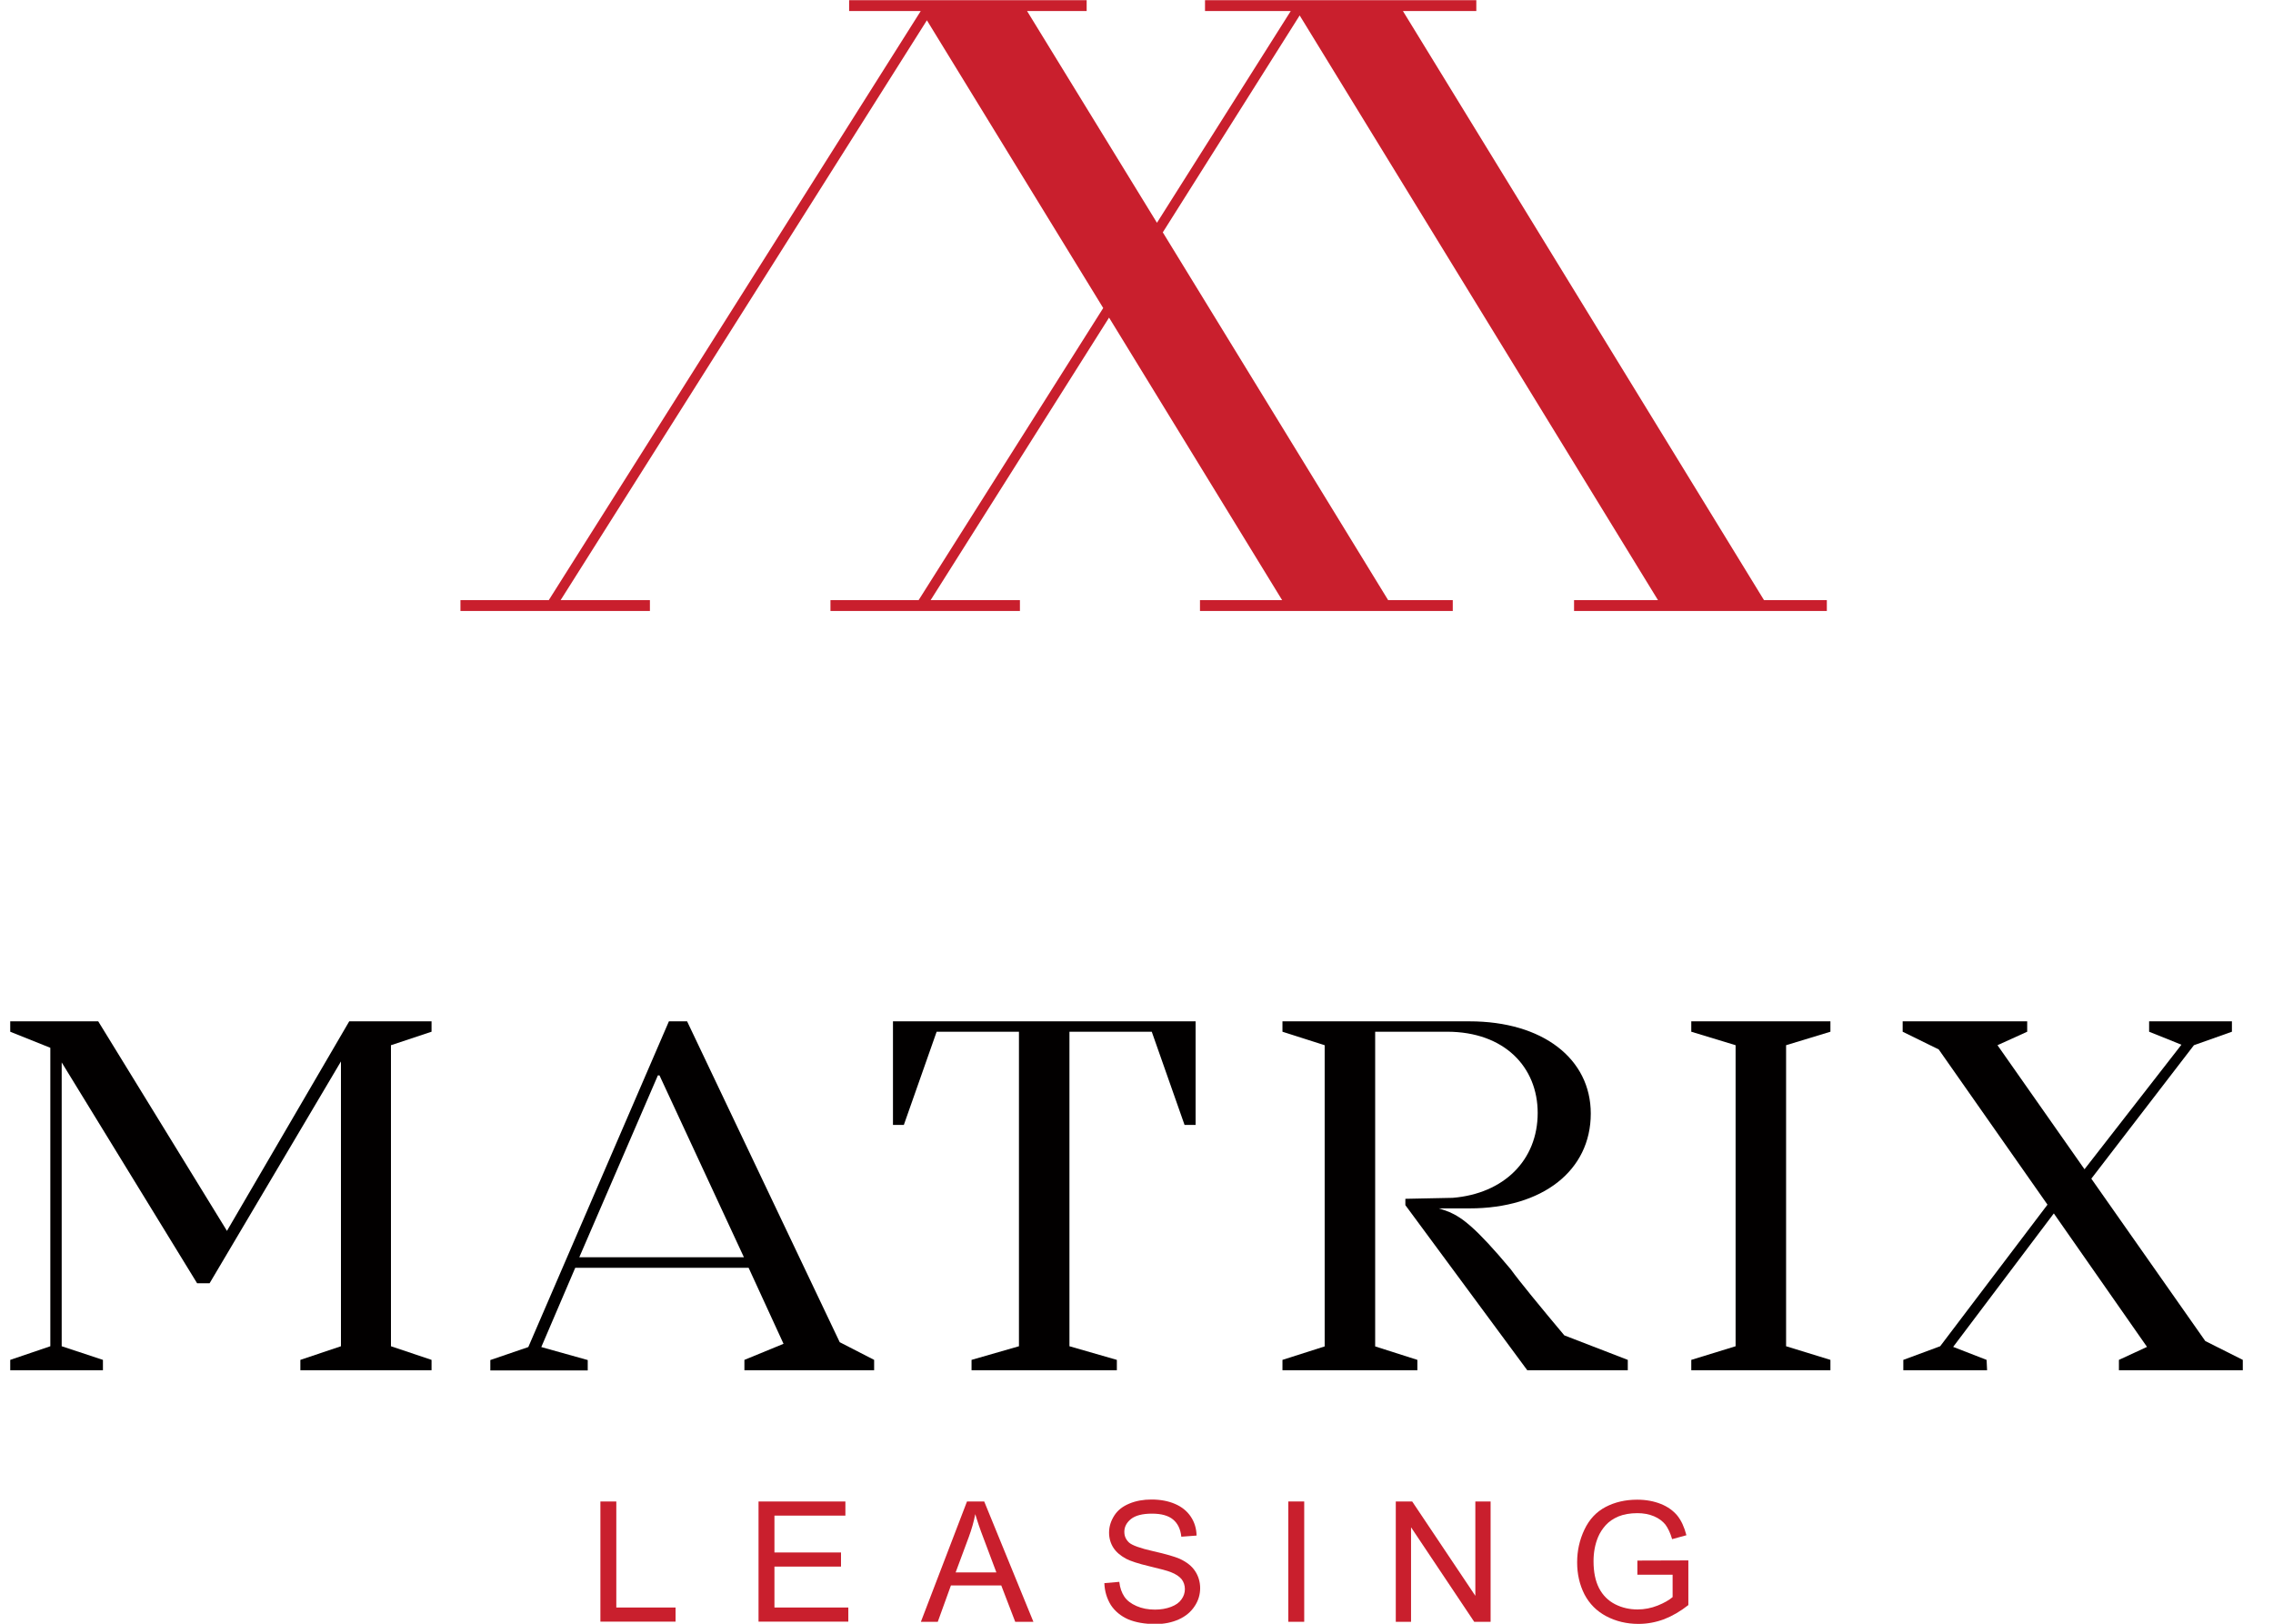
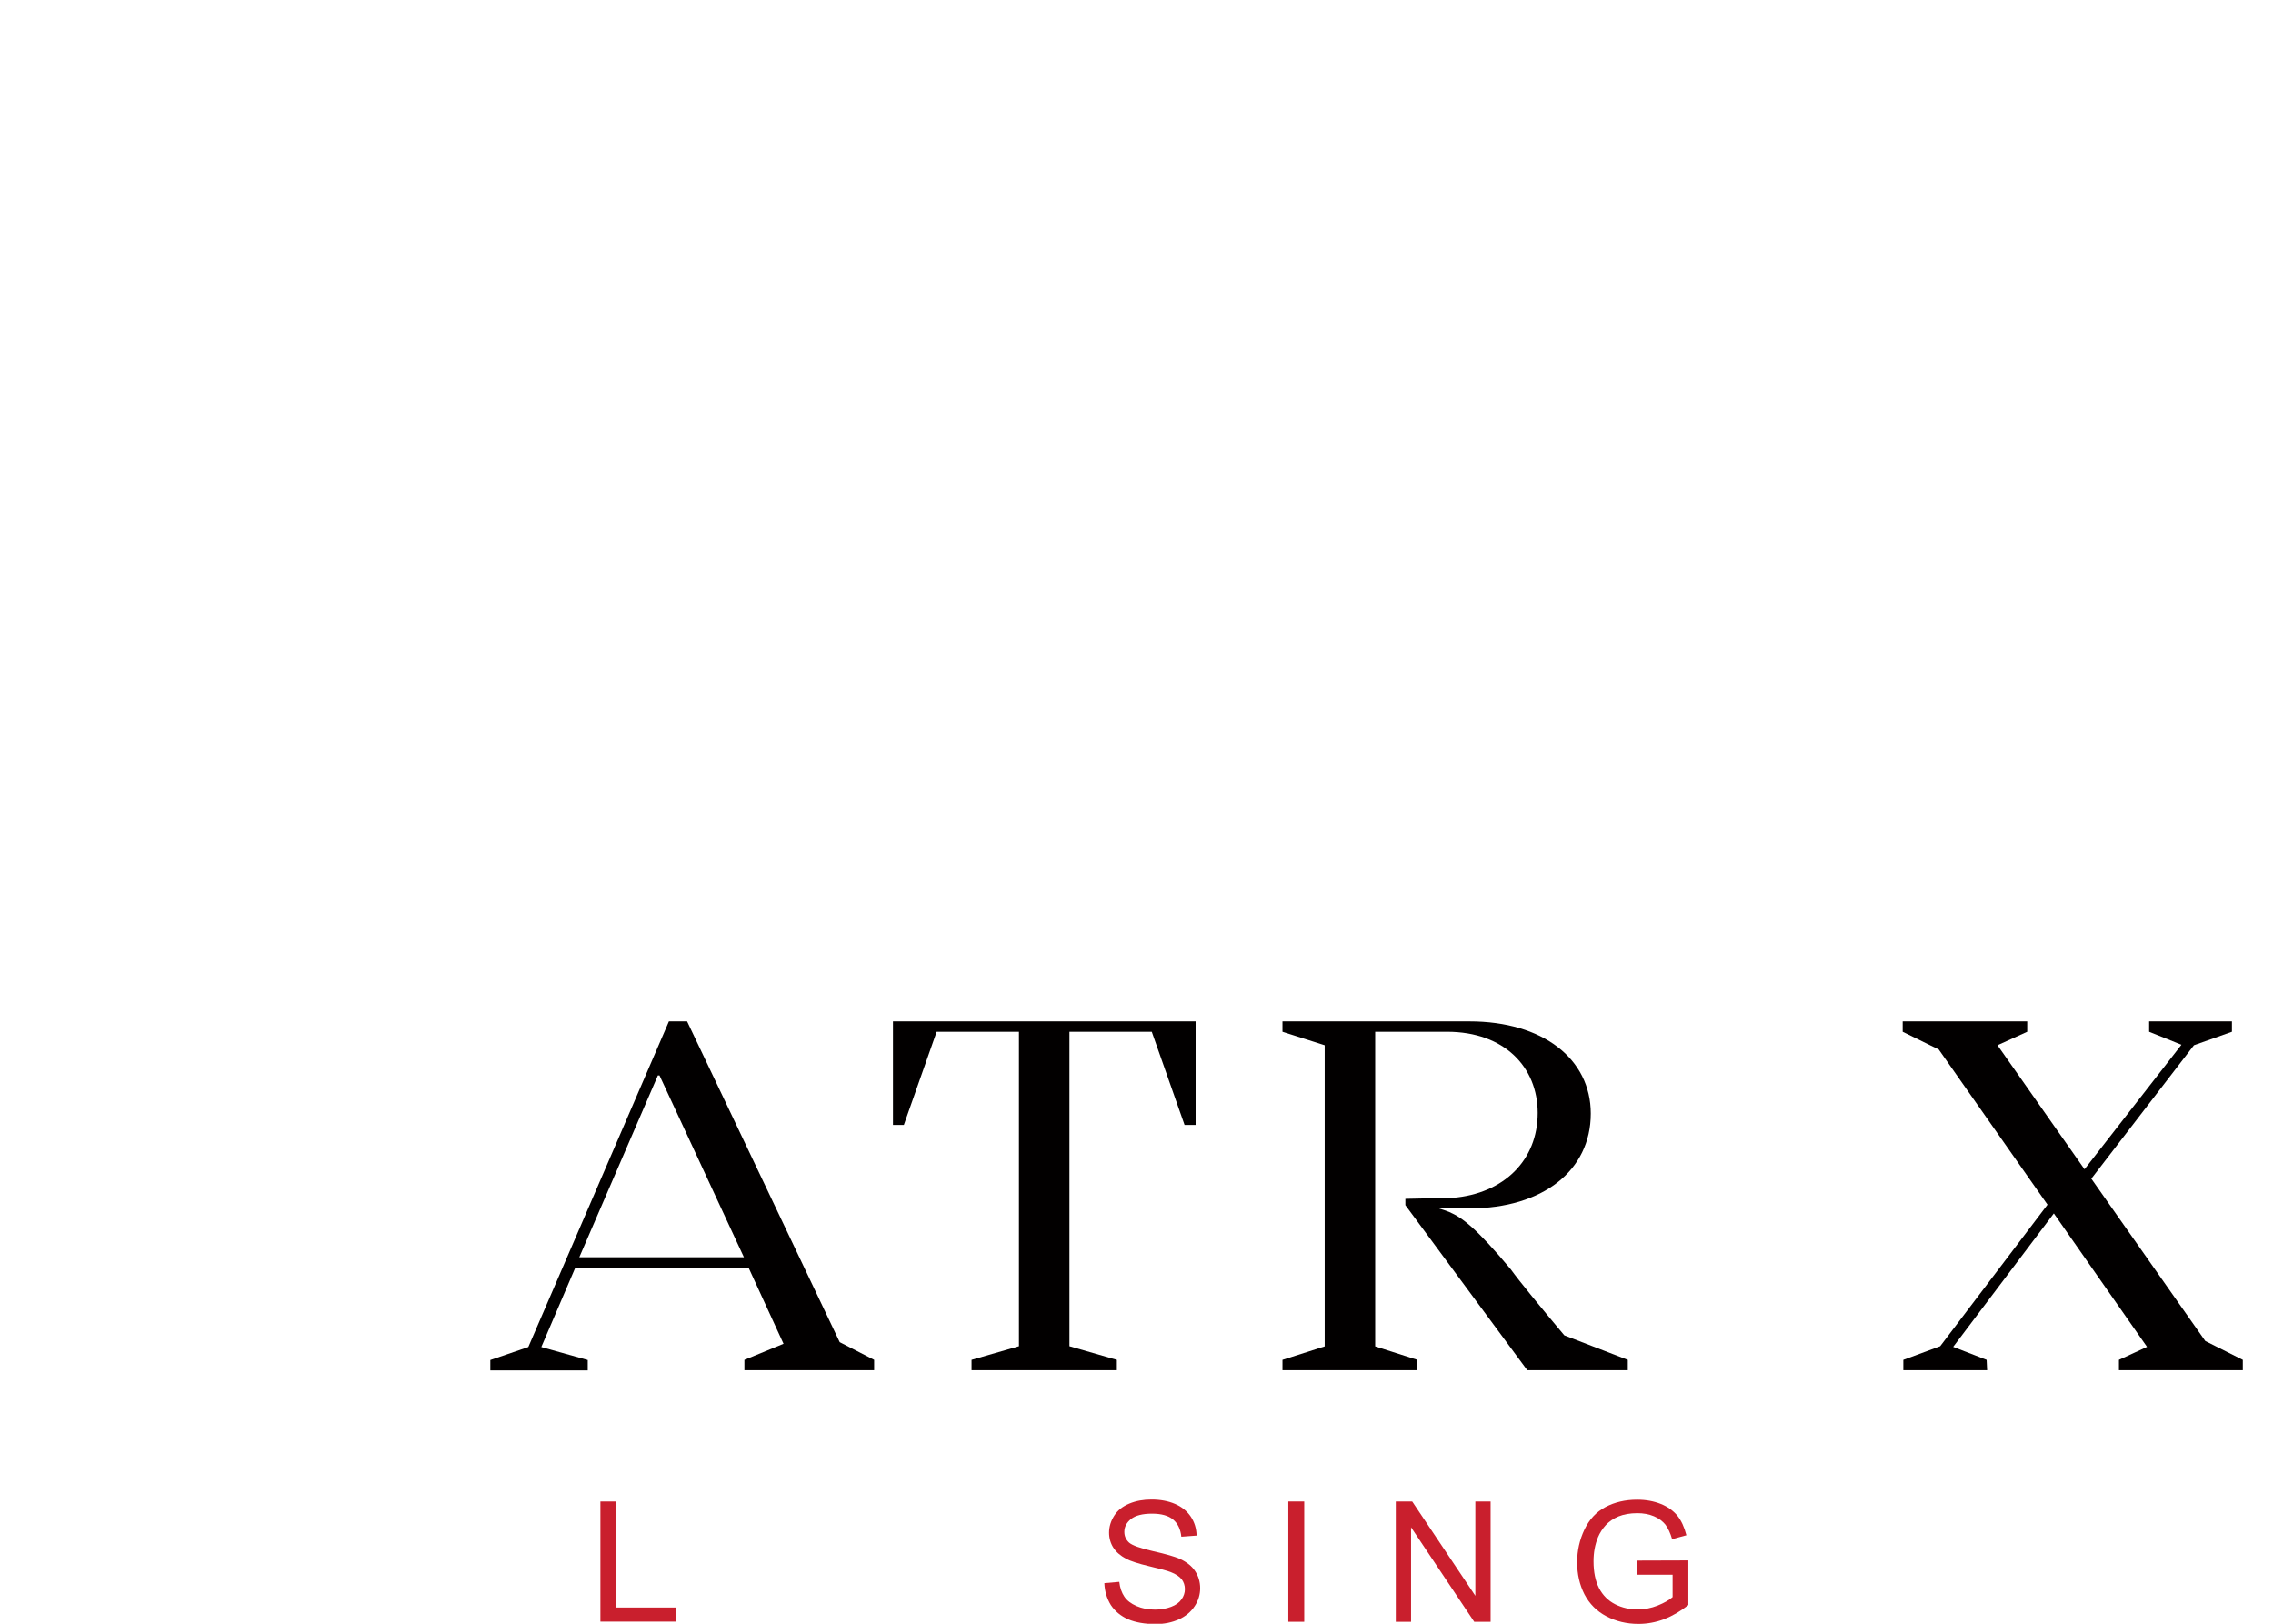
<svg xmlns="http://www.w3.org/2000/svg" id="Capa_1" x="0px" y="0px" viewBox="0 0 140 100" style="enable-background:new 0 0 140 100;" xml:space="preserve">
  <style type="text/css">
	.st0{fill-rule:evenodd;clip-rule:evenodd;fill:#C91F2D;}
	.st1{fill-rule:evenodd;clip-rule:evenodd;fill:#020000;}
	.st2{fill:#C91F2D;}
</style>
-   <polygon class="st0" points="108.65,36.96 86.41,0.68 90.93,0.68 90.93,0.01 86,0.01 80.21,0.01 79.92,0.01 74.22,0.01 74.22,0.68   79.5,0.68 71.26,13.72 63.26,0.68 66.93,0.68 66.93,0.01 62.86,0.01 62.85,0.01 57.14,0.01 52.3,0.01 52.3,0.68 56.71,0.68   33.8,36.96 28.36,36.96 28.36,37.63 40.03,37.63 40.03,36.96 34.53,36.96 57.09,1.25 67.95,18.97 56.58,36.96 51.15,36.96   51.15,37.63 62.82,37.63 62.82,36.96 57.32,36.96 68.31,19.56 78.97,36.96 73.91,36.96 73.91,37.63 89.48,37.63 89.48,36.96   85.5,36.96 71.62,14.31 80.05,0.95 102.12,36.96 96.95,36.96 96.95,37.63 112.52,37.63 112.52,36.96 " />
  <g>
-     <polygon class="st1" points="24.08,64.37 24.08,82.91 26.58,83.75 26.58,84.39 18.5,84.39 18.5,83.75 21,82.91 21,65.37    12.91,79.03 12.14,79.03 3.8,65.43 3.8,82.91 6.34,83.75 6.34,84.39 0.63,84.39 0.63,83.75 3.1,82.91 3.1,64.53 0.63,63.54    0.63,62.9 6.05,62.9 13.97,75.79 13.97,75.82 21.51,62.9 26.58,62.9 26.58,63.54  " />
    <path class="st1" d="M53.84,83.75v0.64h-7.99v-0.64l2.41-0.99l-2.15-4.68H35.43l-2.09,4.88l2.86,0.8v0.64h-6v-0.64l2.34-0.8   L41.2,62.9h1.12l9.4,19.76L53.84,83.75z M45.82,77.43l-5.2-11.2h-0.1l-4.84,11.2H45.82z" />
    <polygon class="st1" points="73.64,69.28 72.96,69.28 70.94,63.54 65.87,63.54 65.87,82.91 68.79,83.75 68.79,84.39 59.84,84.39    59.84,83.75 62.76,82.91 62.76,63.54 57.69,63.54 55.67,69.28 55,69.28 55,62.9 73.64,62.9  " />
    <path class="st1" d="M100.26,83.75v0.64h-6.19l-7.51-10.17v-0.39l2.92-0.06c3.14-0.26,5.23-2.31,5.23-5.23c0-2.82-2.05-5-5.58-5   H84.7v19.38l2.6,0.83v0.64h-8.31v-0.64l2.6-0.83V64.37l-2.6-0.83V62.9h11.52c4.52,0,7.47,2.31,7.47,5.68c0,3.5-2.95,5.84-7.47,5.84   h-1.89c0.19,0.06,0.42,0.13,0.64,0.22c0.8,0.35,1.64,0.96,3.79,3.53c0.51,0.71,1.8,2.28,3.3,4.07L100.26,83.75z" />
-     <polygon class="st1" points="110.01,64.37 110.01,82.91 112.74,83.75 112.74,84.39 104.17,84.39 104.17,83.75 106.9,82.91    106.9,64.37 104.17,63.54 104.17,62.9 112.74,62.9 112.74,63.54  " />
    <polygon class="st1" points="138.14,83.75 138.14,84.39 130.51,84.39 130.51,83.75 132.24,82.95 126.5,74.73 120.3,82.95    122.36,83.75 122.39,84.39 117.23,84.39 117.23,83.75 119.5,82.91 126.11,74.19 119.41,64.63 117.19,63.54 117.19,62.9    124.86,62.9 124.86,63.54 123.03,64.37 128.39,72.01 134.36,64.34 132.37,63.54 132.37,62.9 137.47,62.9 137.47,63.54    135.13,64.37 128.81,72.59 135.83,82.59  " />
  </g>
  <g>
    <g>
      <path class="st2" d="M36.98,99.88v-7.41h0.98v6.53h3.65v0.87H36.98z" />
    </g>
    <g>
-       <path class="st2" d="M46.72,99.88v-7.41h5.35v0.87H47.7v2.27h4.1v0.87h-4.1v2.52h4.55v0.87H46.72z" />
-     </g>
+       </g>
    <g>
-       <path class="st2" d="M56.72,99.88l2.84-7.41h1.06l3.03,7.41h-1.12l-0.86-2.24h-3.1l-0.81,2.24H56.72z M58.86,96.84h2.51    l-0.77-2.05c-0.24-0.62-0.41-1.13-0.53-1.54c-0.09,0.47-0.23,0.95-0.4,1.41L58.86,96.84z" />
-     </g>
+       </g>
    <g>
      <path class="st2" d="M68.02,97.5l0.92-0.08c0.04,0.37,0.15,0.67,0.31,0.91c0.16,0.24,0.41,0.43,0.75,0.58    c0.34,0.15,0.72,0.22,1.14,0.22c0.37,0,0.7-0.06,0.99-0.17c0.29-0.11,0.5-0.26,0.64-0.46c0.14-0.19,0.21-0.41,0.21-0.63    c0-0.23-0.07-0.44-0.2-0.61c-0.14-0.17-0.36-0.32-0.67-0.44c-0.2-0.08-0.64-0.2-1.32-0.36c-0.68-0.16-1.16-0.32-1.43-0.46    c-0.35-0.19-0.62-0.42-0.79-0.69s-0.26-0.58-0.26-0.92c0-0.37,0.11-0.72,0.32-1.05c0.21-0.33,0.52-0.57,0.93-0.74    c0.41-0.17,0.86-0.25,1.36-0.25c0.55,0,1.03,0.09,1.45,0.27c0.42,0.18,0.74,0.44,0.97,0.78c0.23,0.34,0.35,0.73,0.36,1.17    l-0.94,0.07c-0.05-0.47-0.22-0.82-0.51-1.06s-0.72-0.36-1.29-0.36c-0.59,0-1.02,0.11-1.3,0.33c-0.27,0.22-0.41,0.48-0.41,0.79    c0,0.27,0.1,0.48,0.29,0.66c0.19,0.17,0.68,0.35,1.48,0.53c0.8,0.18,1.34,0.34,1.64,0.47c0.43,0.2,0.75,0.45,0.95,0.76    c0.2,0.3,0.31,0.66,0.31,1.05c0,0.39-0.11,0.77-0.34,1.11c-0.23,0.35-0.55,0.62-0.97,0.81c-0.42,0.19-0.9,0.29-1.43,0.29    c-0.67,0-1.23-0.1-1.69-0.29c-0.45-0.2-0.81-0.49-1.07-0.88C68.17,98.44,68.04,98,68.02,97.5z" />
    </g>
    <g>
      <path class="st2" d="M79.35,99.88v-7.41h0.98v7.41H79.35z" />
    </g>
    <g>
      <path class="st2" d="M85.97,99.88v-7.41h1.01l3.89,5.81v-5.81h0.94v7.41H90.8l-3.89-5.82v5.82H85.97z" />
    </g>
    <g>
      <path class="st2" d="M100.85,96.98v-0.87l3.14-0.01v2.75c-0.48,0.38-0.98,0.67-1.49,0.87c-0.51,0.19-1.04,0.29-1.58,0.29    c-0.73,0-1.39-0.16-1.98-0.47c-0.59-0.31-1.04-0.76-1.35-1.35c-0.3-0.59-0.45-1.25-0.45-1.97c0-0.72,0.15-1.39,0.45-2.02    c0.3-0.63,0.73-1.09,1.3-1.39c0.57-0.3,1.22-0.45,1.95-0.45c0.54,0,1.02,0.09,1.45,0.26c0.43,0.17,0.77,0.42,1.02,0.72    c0.25,0.31,0.43,0.71,0.56,1.21l-0.88,0.24c-0.11-0.38-0.25-0.67-0.41-0.89c-0.17-0.21-0.4-0.39-0.71-0.52    c-0.31-0.13-0.65-0.19-1.02-0.19c-0.45,0-0.84,0.07-1.16,0.2c-0.33,0.14-0.59,0.32-0.79,0.54c-0.2,0.22-0.36,0.47-0.47,0.73    c-0.19,0.46-0.28,0.95-0.28,1.49c0,0.66,0.11,1.21,0.34,1.66c0.23,0.44,0.56,0.77,0.99,0.99c0.43,0.22,0.9,0.32,1.38,0.32    c0.42,0,0.84-0.08,1.24-0.24c0.4-0.16,0.71-0.34,0.92-0.52v-1.38H100.85z" />
    </g>
  </g>
</svg>